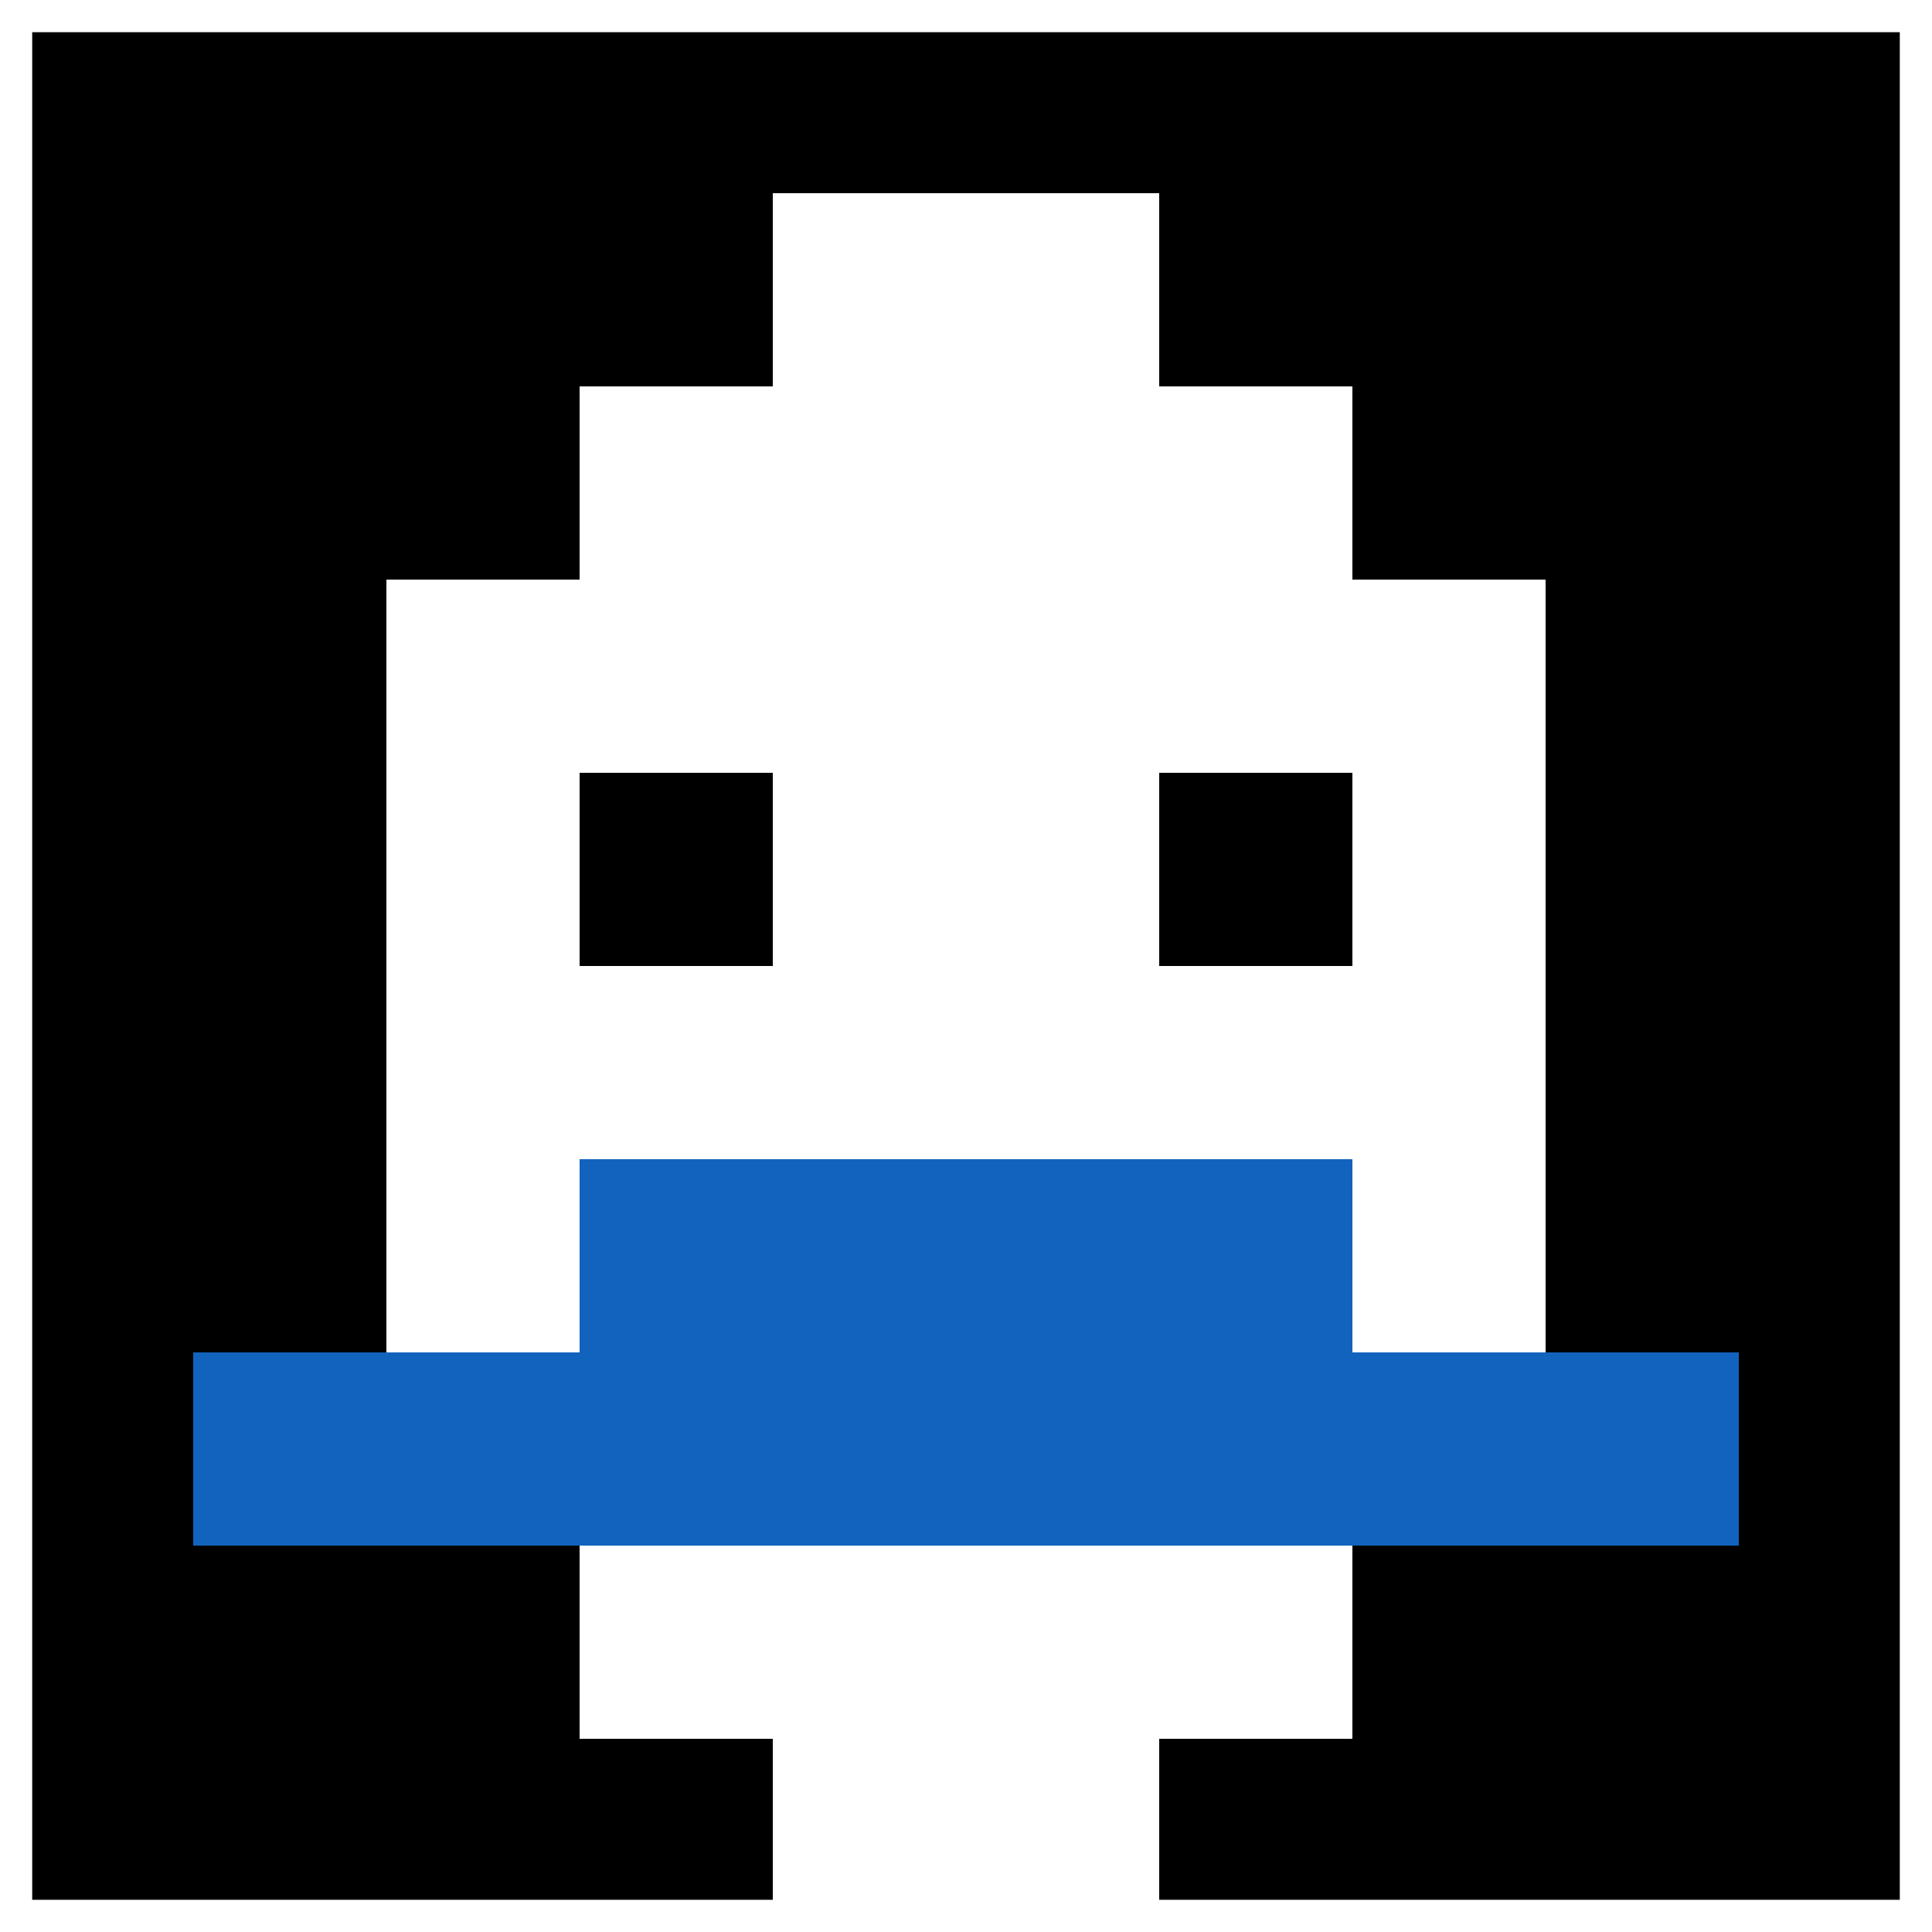
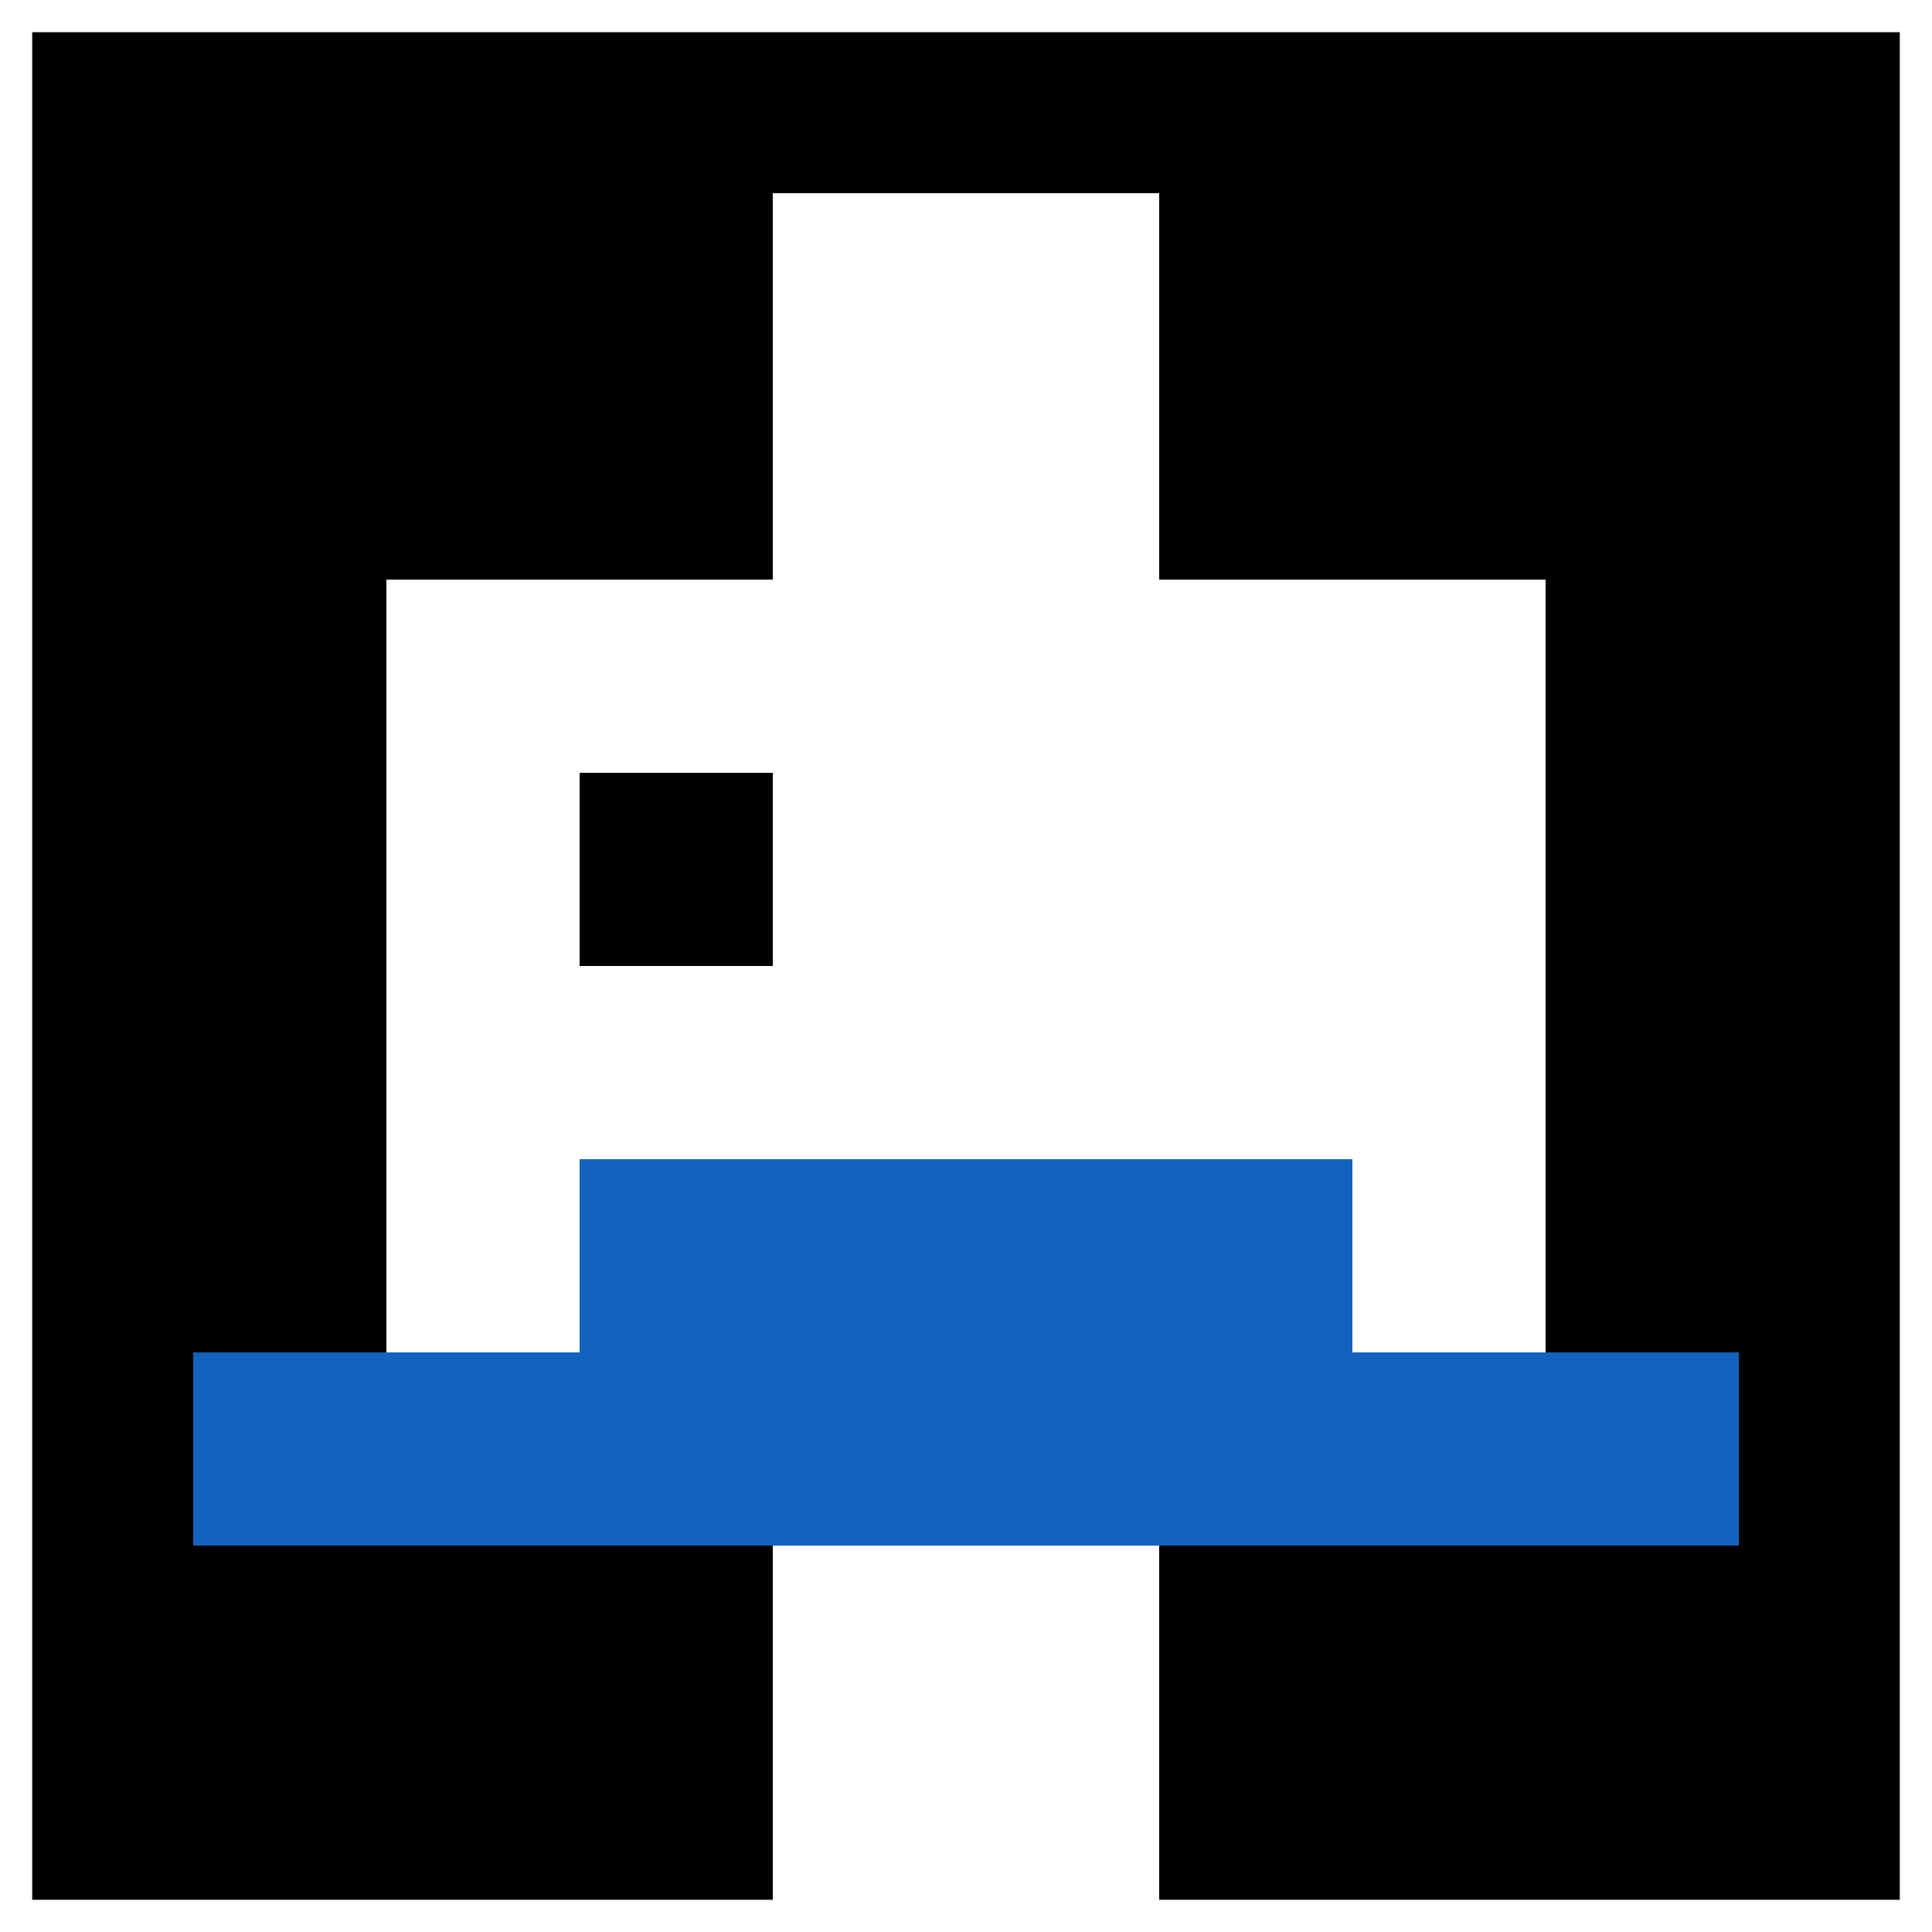
<svg xmlns="http://www.w3.org/2000/svg" version="1.1" width="680" height="680">
  <title>'goose-pfp-425269' by Dmitri Cherniak</title>
  <desc>seed=425269
backgroundColor=#ffffff
padding=20
innerPadding=0
timeout=500
dimension=1
border=true
Save=function(){return n.handleSave()}
frame=28

Rendered at Sun Sep 15 2024 21:41:47 GMT+0530 (India Standard Time)
Generated in &lt;1ms
</desc>
  <defs />
-   <rect width="100%" height="100%" fill="#ffffff" />
  <g>
    <g id="0-0">
      <rect x="0" y="0" height="680" width="680" fill="#000000" />
      <g>
-         <rect id="0-0-3-2-4-7" x="204" y="136" width="272" height="476" fill="#ffffff" />
        <rect id="0-0-2-3-6-5" x="136" y="204" width="408" height="340" fill="#ffffff" />
        <rect id="0-0-4-8-2-2" x="272" y="544" width="136" height="136" fill="#ffffff" />
        <rect id="0-0-1-7-8-1" x="68" y="476" width="544" height="68" fill="#1263BD" />
        <rect id="0-0-3-6-4-2" x="204" y="408" width="272" height="136" fill="#1263BD" />
        <rect id="0-0-3-4-1-1" x="204" y="272" width="68" height="68" fill="#000000" />
-         <rect id="0-0-6-4-1-1" x="408" y="272" width="68" height="68" fill="#000000" />
        <rect id="0-0-4-1-2-2" x="272" y="68" width="136" height="136" fill="#ffffff" />
      </g>
      <rect x="0" y="0" stroke="white" stroke-width="22.667" height="680" width="680" fill="none" />
    </g>
  </g>
</svg>